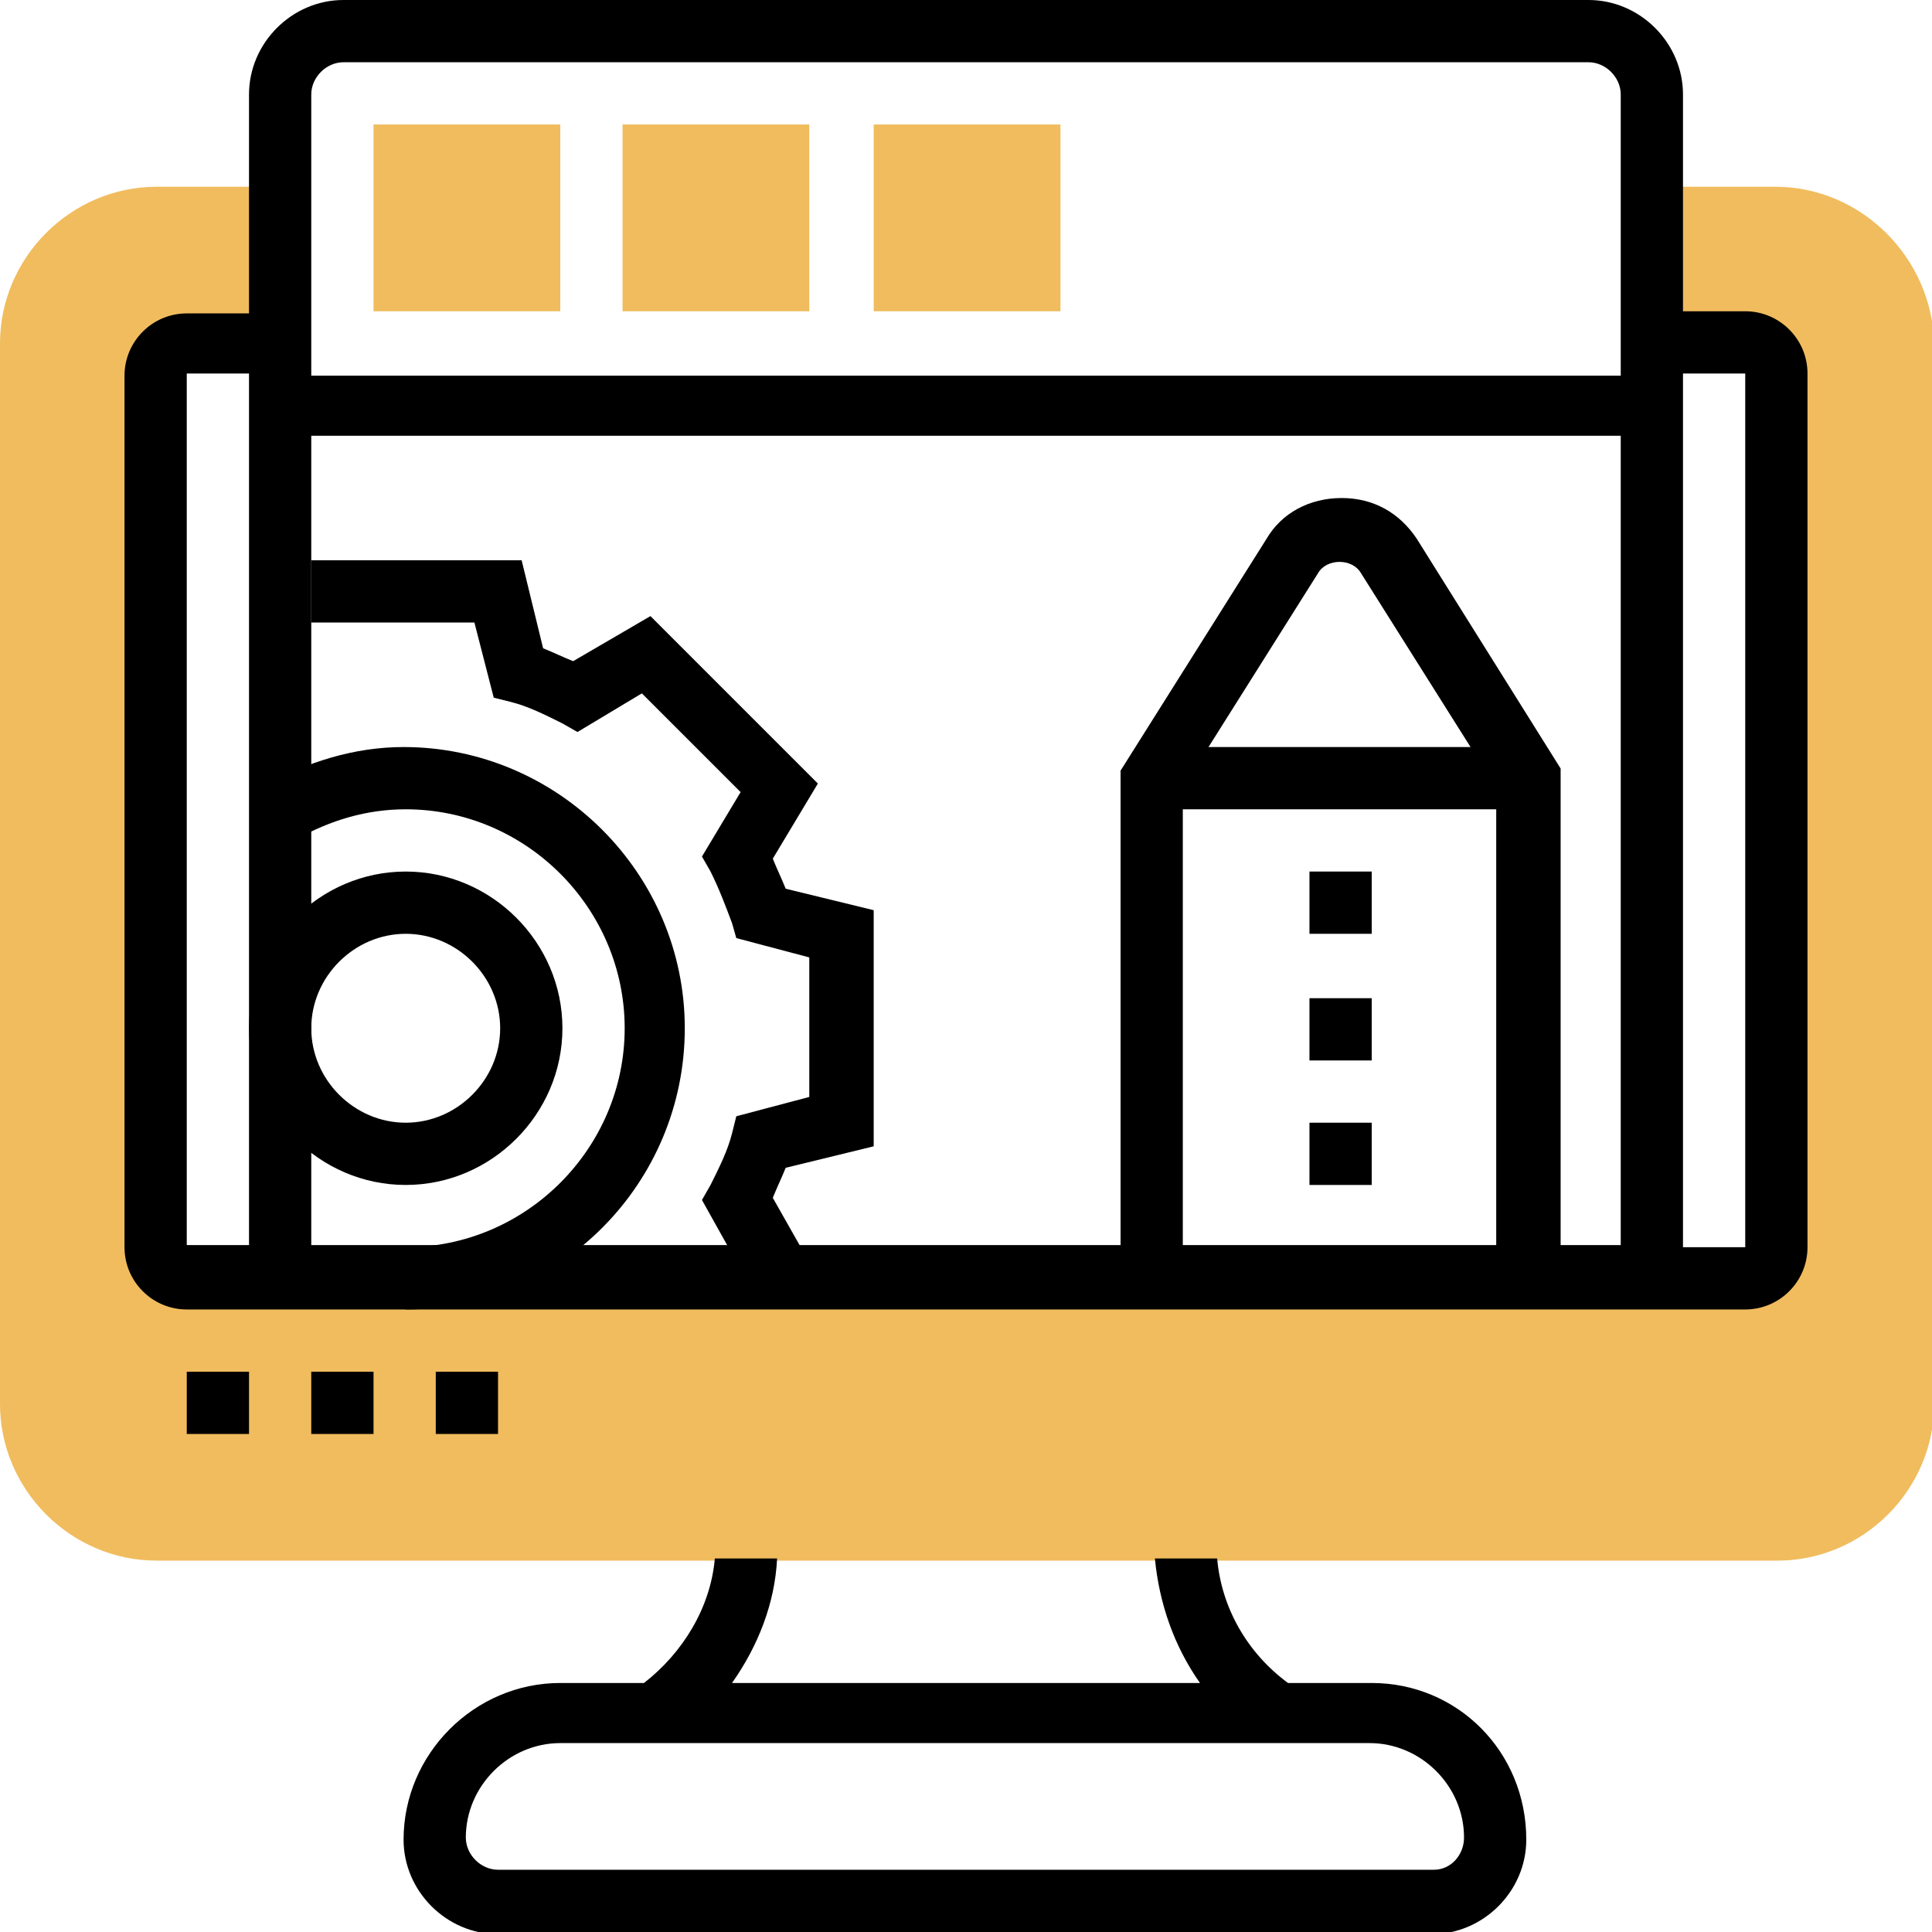
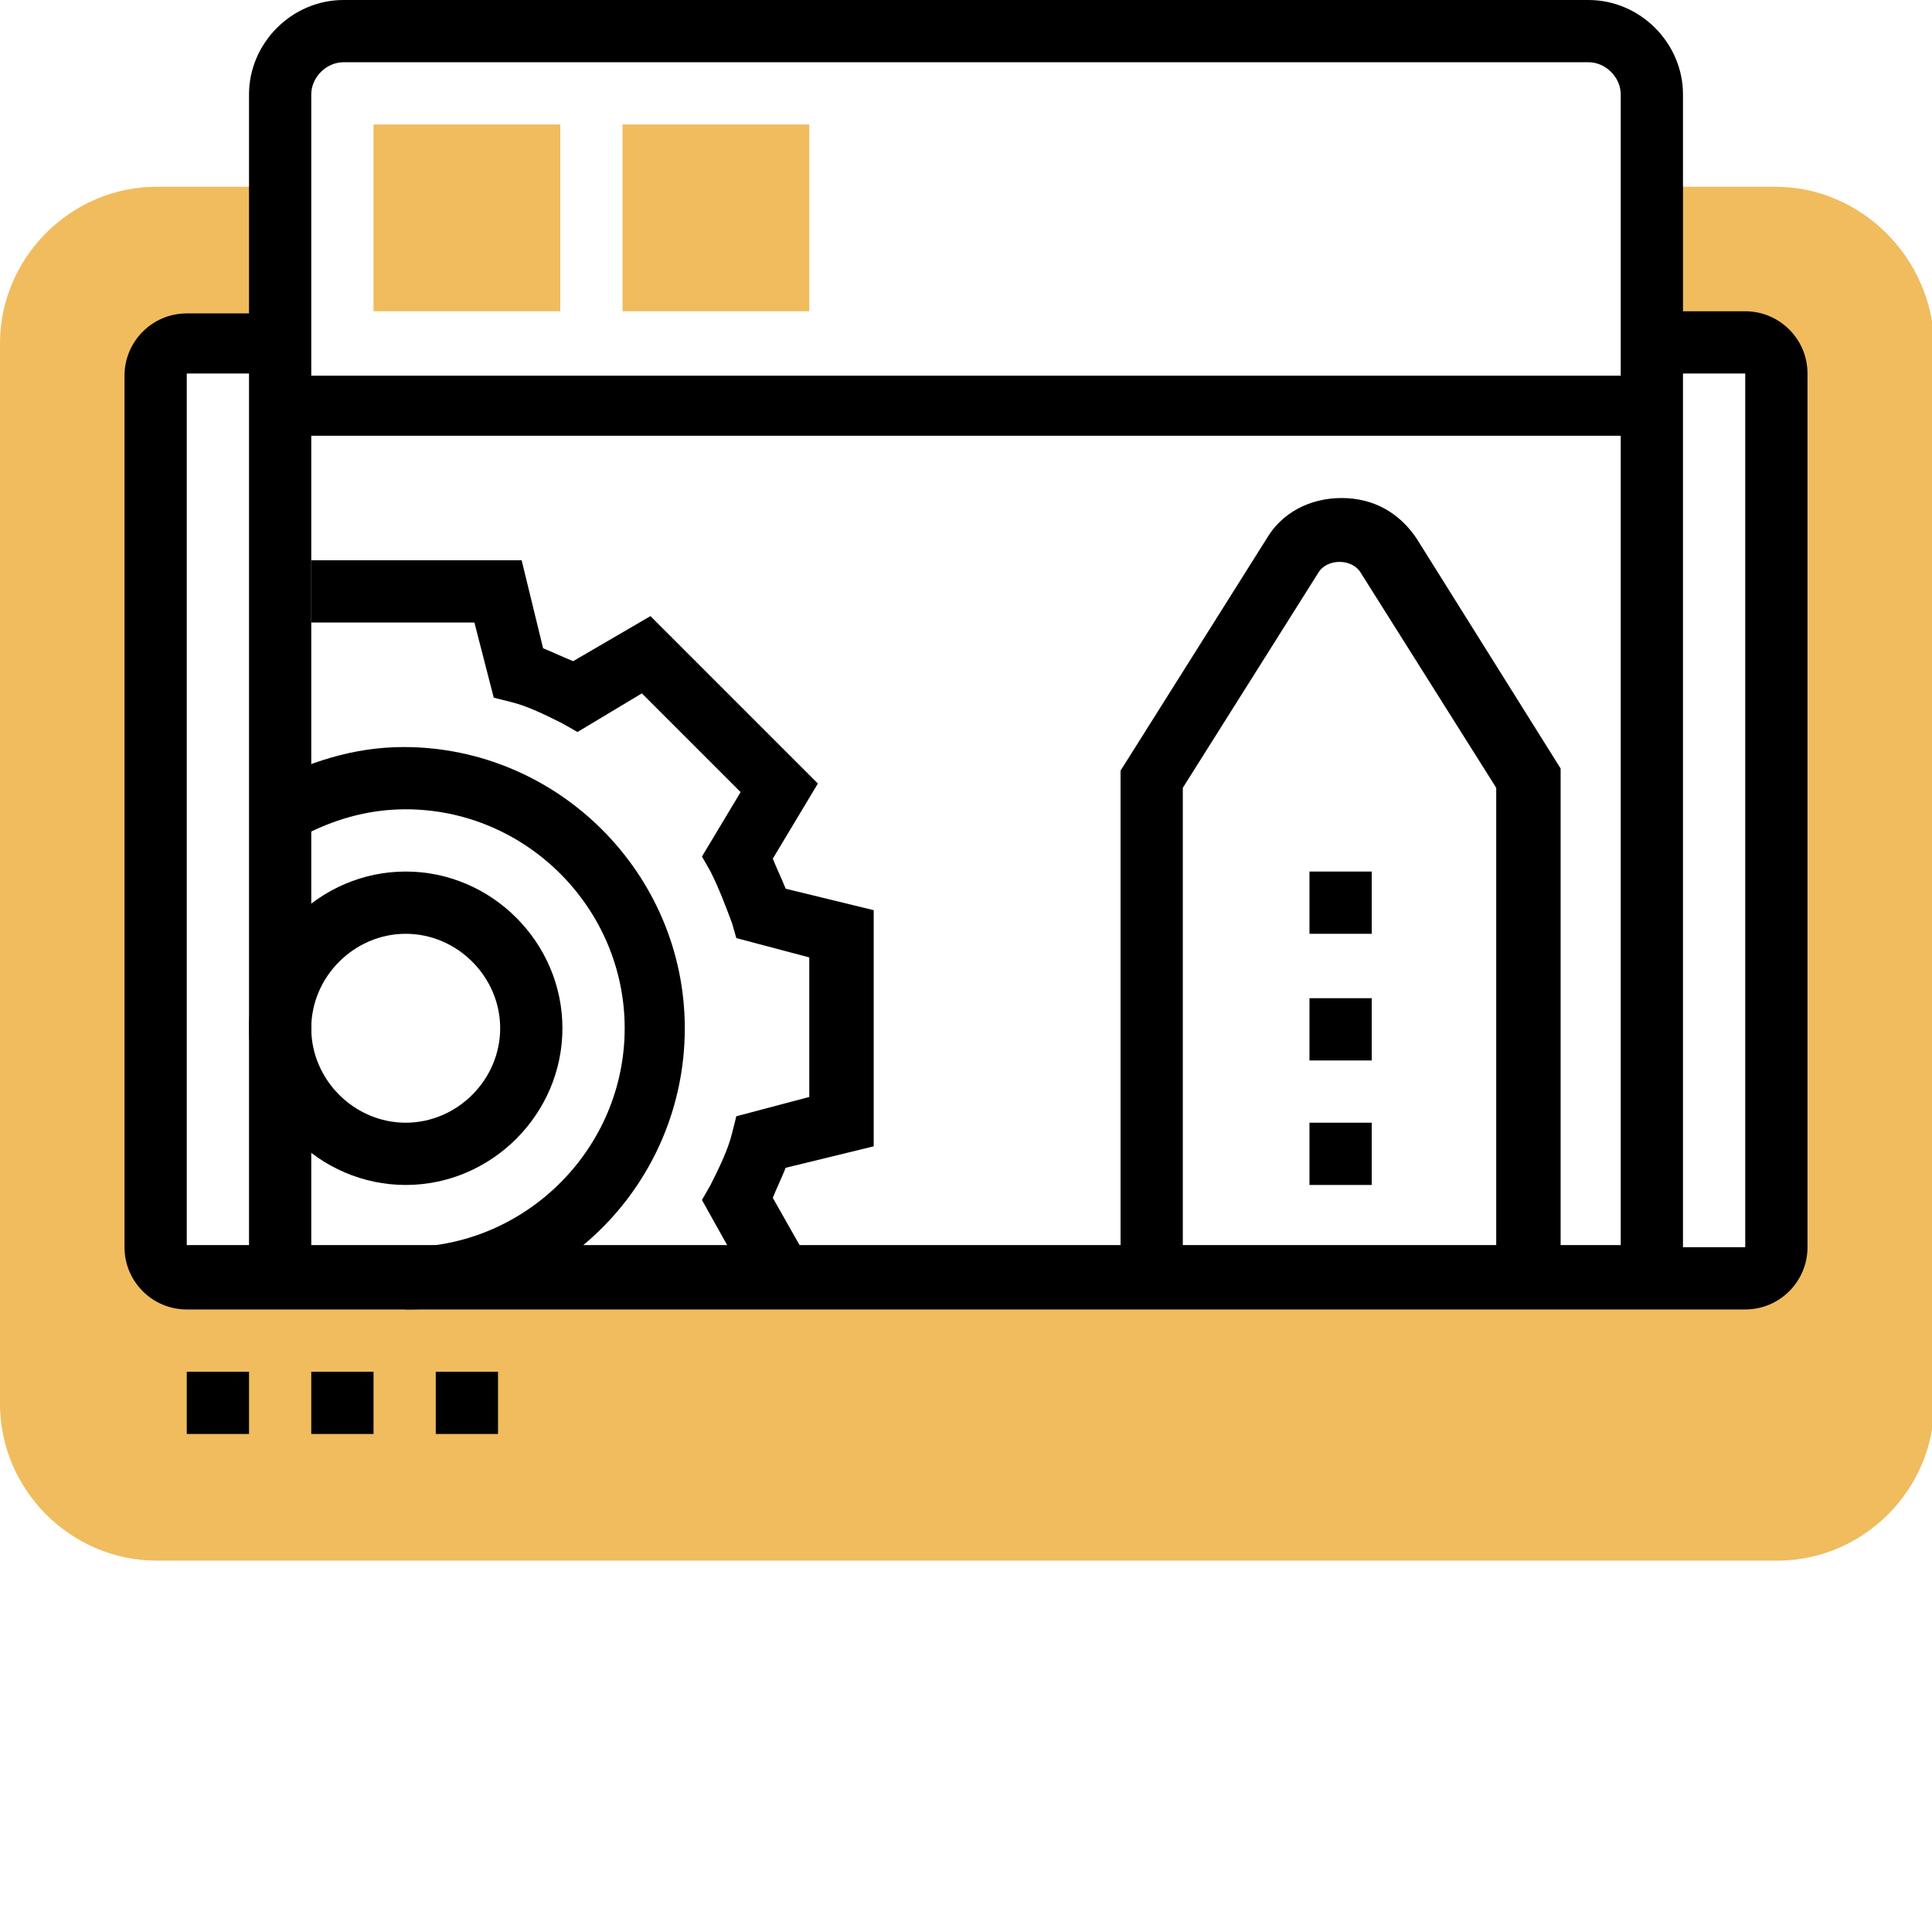
<svg xmlns="http://www.w3.org/2000/svg" version="1.1" id="Layer_1" x="0px" y="0px" viewBox="0 0 90 90" style="enable-background:new 0 0 90 90;" xml:space="preserve">
  <style type="text/css">
	.st0{fill:#F0BC5E;}
</style>
  <g>
    <g>
      <path class="st0" d="M82.7,8.7h-5.8V16h4.4c0.8,0,1.5,0.7,1.5,1.5v40.6c0,0.8-0.7,1.5-1.5,1.5h-4.4H13.1H8.7    c-0.8,0-1.5-0.7-1.5-1.5V17.4c0-0.8,0.7-1.5,1.5-1.5h4.4V8.7H7.3C3.3,8.7,0,12,0,16v49.4c0,4,3.3,7.3,7.3,7.3h75.5    c4,0,7.3-3.3,7.3-7.3V16C90,12,86.7,8.7,82.7,8.7z" />
    </g>
    <g>
      <g>
        <path class="st0" d="M26.1,14.5h-8.7V5.8h8.7V14.5z" />
      </g>
    </g>
    <g>
      <g>
        <path class="st0" d="M37.7,14.5H29V5.8h8.7V14.5z" />
      </g>
    </g>
    <g>
      <g>
-         <path class="st0" d="M49.4,14.5h-8.7V5.8h8.7V14.5z" />
-       </g>
+         </g>
    </g>
    <g>
-       <path d="M63.9,78.4H60c-1.9-1.4-3.1-3.5-3.3-5.8h-2.9c0.2,2.1,0.9,4.1,2.1,5.8H34.1c1.2-1.7,2-3.7,2.1-5.8h-2.9    c-0.2,2.3-1.5,4.4-3.3,5.8h-3.9c-4,0-7.3,3.3-7.3,7.3c0,2.4,2,4.4,4.4,4.4h43.5c2.4,0,4.4-2,4.4-4.4    C71.1,81.6,67.9,78.4,63.9,78.4z M66.8,87.1H23.2c-0.8,0-1.5-0.7-1.5-1.5c0-2.4,2-4.4,4.4-4.4h37.7c2.4,0,4.4,2,4.4,4.4    C68.2,86.4,67.6,87.1,66.8,87.1z" />
      <path d="M14.5,63.9h2.9v2.9h-2.9V63.9z" />
      <path d="M8.7,63.9h2.9v2.9H8.7V63.9z" />
      <path d="M20.3,63.9h2.9v2.9h-2.9V63.9z" />
      <path d="M81.3,14.5h-2.9V4.4C78.4,2,76.4,0,74,0H16c-2.4,0-4.4,2-4.4,4.4v10.2H8.7c-1.6,0-2.9,1.3-2.9,2.9v40.6    c0,1.6,1.3,2.9,2.9,2.9h72.6c1.6,0,2.9-1.3,2.9-2.9V17.4C84.2,15.8,82.9,14.5,81.3,14.5z M14.5,20.3h61v37.7h-61V20.3z M16,2.9H74    c0.8,0,1.5,0.7,1.5,1.5v13.1h-61V4.4C14.5,3.6,15.2,2.9,16,2.9z M8.7,17.4h2.9v40.6H8.7V17.4z M81.3,58.1h-2.9V17.4h2.9V58.1z" />
    </g>
    <g>
      <path d="M35.1,60.2l-2.4-4.3l0.4-0.7c0.4-0.8,0.8-1.6,1-2.4l0.2-0.8l3.4-0.9v-6.5l-3.4-0.9L34.1,43c-0.3-0.8-0.6-1.6-1-2.4    l-0.4-0.7l1.8-3l-4.6-4.6l-3,1.8l-0.7-0.4c-0.8-0.4-1.6-0.8-2.4-1L23,32.5L22.1,29h-7.6v-2.9h9.8l1,4.1c0.5,0.2,0.9,0.4,1.4,0.6    l3.6-2.1l7.8,7.8L36,40c0.2,0.5,0.4,0.9,0.6,1.4l4.1,1v11l-4.1,1c-0.2,0.5-0.4,0.9-0.6,1.4l1.7,3L35.1,60.2z" />
    </g>
    <g>
      <path d="M18.9,61v-2.9c5.6,0,10.2-4.6,10.2-10.2s-4.6-10.2-10.2-10.2c-1.8,0-3.5,0.5-5.1,1.4l-1.5-2.5c2-1.1,4.2-1.8,6.5-1.8    c7.2,0,13.1,5.9,13.1,13.1S26.1,61,18.9,61z" />
    </g>
    <g>
      <path d="M18.9,55.2c-4,0-7.3-3.3-7.3-7.3s3.3-7.3,7.3-7.3s7.3,3.3,7.3,7.3S22.9,55.2,18.9,55.2z M18.9,43.5c-2.4,0-4.4,2-4.4,4.4    s2,4.4,4.4,4.4s4.4-2,4.4-4.4S21.3,43.5,18.9,43.5z" />
    </g>
    <g>
      <path d="M72.6,59.5h-2.9V36.7l-6.3-10c-0.4-0.7-1.6-0.7-2,0l-6.3,10v22.8h-2.9V35.9L59,25.1c0.7-1.2,2-1.9,3.5-1.9    s2.7,0.7,3.5,1.9l6.7,10.7V59.5z" />
    </g>
    <g>
-       <path d="M53.7,34.8h17.4v2.9H53.7V34.8z" />
+       <path d="M53.7,34.8v2.9H53.7V34.8z" />
    </g>
    <g>
      <path d="M63.9,55.2H61v-2.9h2.9V55.2z M63.9,49.4H61v-2.9h2.9V49.4z M63.9,43.5H61v-2.9h2.9V43.5z" />
    </g>
  </g>
</svg>